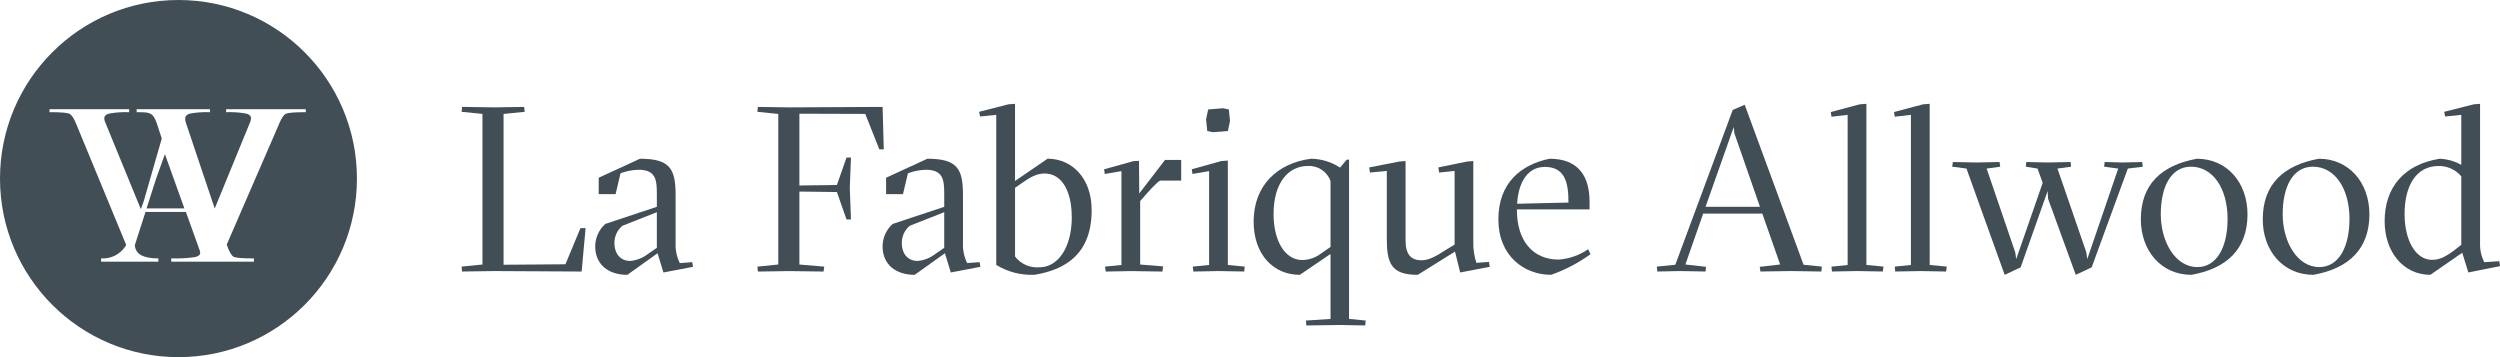
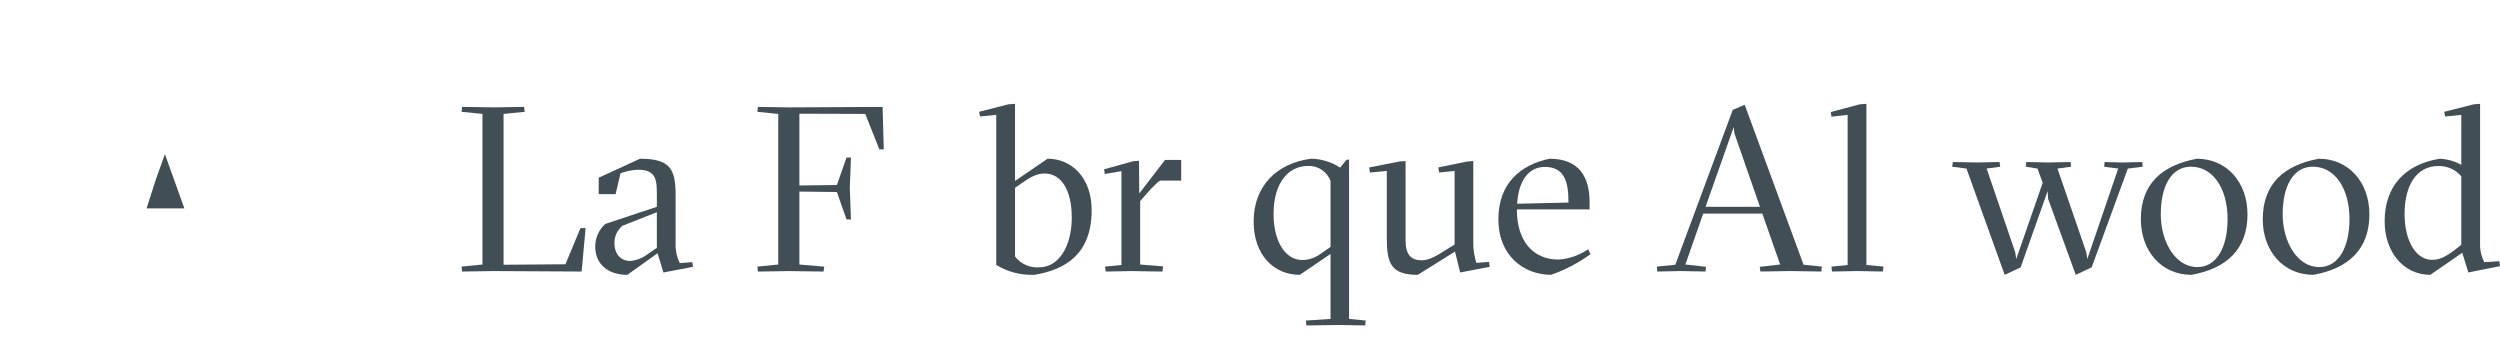
<svg xmlns="http://www.w3.org/2000/svg" fill="none" viewBox="0 0 280 40" height="40" width="280">
  <path fill="#424E55" d="M55.269 12.024L51.753 11.971L51.7 12.523L54.036 12.759V29.624L51.7 29.86L51.753 30.412L55.272 30.359L65.143 30.412L65.588 25.552H65.01L63.33 29.598L56.399 29.651V12.761L58.761 12.525L58.708 11.973L55.272 12.027L55.269 12.024Z" />
  <path fill="#424E55" d="M70.259 30.781C68.106 30.781 66.663 29.598 66.663 27.602C66.665 26.641 67.075 25.725 67.793 25.082L73.567 23.161V21.766C73.567 20.19 73.49 19.01 71.494 19.01C70.812 19.034 70.138 19.166 69.498 19.405L68.946 21.745H67.056V19.906L71.677 17.778C75.037 17.778 75.668 18.908 75.668 21.824V27.263C75.639 28.026 75.802 28.785 76.139 29.47L77.534 29.361L77.613 29.887L74.304 30.518L73.647 28.364L70.259 30.783V30.781ZM72.57 28.441L73.567 27.757V23.764L69.71 25.287C69.141 25.759 68.811 26.463 68.816 27.205C68.816 28.571 69.63 29.227 70.574 29.227C71.301 29.164 71.995 28.892 72.57 28.439" />
  <path fill="#424E55" d="M84.883 30.412L84.83 29.86L87.166 29.624V12.761L84.83 12.525L84.883 11.973L88.375 12.027L98.851 11.973L98.983 16.728H98.485L96.91 12.759L89.533 12.735V20.773L93.733 20.721L94.81 17.646H95.308L95.176 21.034L95.308 24.581H94.81L93.733 21.508L89.533 21.455V29.627L92.317 29.863L92.24 30.414L88.382 30.361L84.89 30.414L84.883 30.412Z" />
-   <path fill="#424E55" d="M102.447 30.781C100.294 30.781 98.849 29.598 98.849 27.602C98.849 26.641 99.26 25.725 99.978 25.082L105.753 23.164V21.769C105.753 20.193 105.676 19.012 103.68 19.012C102.998 19.036 102.324 19.169 101.686 19.407L101.134 21.745H99.244V19.906L103.863 17.778C107.222 17.778 107.853 18.908 107.853 21.824V27.26C107.824 28.024 107.988 28.783 108.325 29.467L109.719 29.359L109.799 29.884L106.49 30.516L105.83 28.364L102.444 30.781H102.447ZM104.756 28.441L105.753 27.757V23.764L101.895 25.287C101.327 25.759 100.999 26.463 101.002 27.205C101.002 28.571 101.816 29.227 102.76 29.227C103.487 29.166 104.18 28.892 104.756 28.439" />
  <path fill="#424E55" d="M111.58 29.677V12.863L109.77 13.046L109.661 12.521L112.948 11.682L113.683 11.629V20.27L117.331 17.773C120.012 17.773 122.266 19.901 122.266 23.525C122.266 28.306 119.511 30.171 115.889 30.776C114.376 30.848 112.876 30.465 111.583 29.672M120.036 24.318C120.036 21.455 118.959 19.431 116.992 19.431C116.151 19.431 115.39 19.826 114.446 20.508L113.685 21.034V28.73C114.333 29.571 115.361 30.026 116.419 29.937C118.466 29.937 120.041 27.757 120.041 24.316" />
  <path fill="#424E55" d="M123.844 30.412L123.764 29.86L125.602 29.677V19.166L123.738 19.487L123.658 18.961L126.965 18.043L127.569 18.017L127.596 21.668L130.483 17.913H132.294V20.224H129.958C129.669 20.277 128.357 21.747 127.988 22.195L127.699 22.511V29.627L130.271 29.836L130.194 30.414L126.649 30.361L123.839 30.414L123.844 30.412Z" />
-   <path fill="#424E55" d="M133.662 30.412L133.583 29.86L135.42 29.677V19.166L133.556 19.482L133.477 18.957L136.783 18.038L137.518 17.985V29.675L139.408 29.858L139.355 30.41L136.492 30.357L133.66 30.414L133.662 30.412ZM135.841 14.807L135.213 14.675L135.08 13.361L135.316 12.258L136.971 12.125L137.628 12.258L137.761 13.545L137.525 14.675L135.844 14.805L135.841 14.807Z" />
  <path fill="#424E55" d="M146.315 36.453L146.262 35.901L149.019 35.718V28.443L145.58 30.781C142.613 30.781 140.407 28.496 140.407 24.817C140.407 20.798 143.032 18.275 146.837 17.776C147.996 17.793 149.123 18.14 150.093 18.773L150.83 17.88H151.093V35.716L152.957 35.899L152.904 36.451L150.069 36.398L146.317 36.451L146.315 36.453ZM147.89 28.441L149.019 27.653V20.272C148.634 19.21 147.598 18.528 146.474 18.59C144.321 18.59 142.64 20.429 142.64 23.976C142.64 26.918 143.873 29.123 145.869 29.123C146.596 29.111 147.304 28.872 147.89 28.439" />
  <path fill="#424E55" d="M158.787 30.781C155.821 30.781 155.322 29.52 155.322 26.708V19.142L153.432 19.325L153.354 18.749L156.714 18.092L157.424 18.038V26.945C157.424 28.52 158.053 29.152 159.209 29.152C160.102 29.152 160.943 28.627 161.966 27.971L162.913 27.393V19.142L161.179 19.325L161.099 18.749L164.302 18.092L165.01 18.038V27.024C164.986 27.843 165.102 28.66 165.352 29.441L166.768 29.332L166.848 29.884L163.539 30.516L162.961 28.178L158.787 30.781Z" />
  <path fill="#424E55" d="M178.135 28.467C176.784 29.448 175.298 30.227 173.726 30.778C170.682 30.778 167.818 28.651 167.818 24.578C167.818 20.506 170.311 18.458 173.543 17.776C176.876 17.776 178.032 19.851 178.032 22.61V23.451H169.892V23.504C169.892 26.998 171.703 29.072 174.566 29.072C175.751 28.988 176.893 28.588 177.873 27.916L178.135 28.467ZM169.918 22.819L175.667 22.687V22.634C175.667 20.4 175.248 18.694 173.015 18.694C171.231 18.694 170.075 20.217 169.918 22.819Z" />
  <path fill="#424E55" d="M185.614 30.412L185.562 29.86L187.635 29.651L194.065 12.313L195.406 11.732L201.998 29.648L204.045 29.858L203.992 30.41L200.553 30.357L197.167 30.41L197.09 29.884L199.375 29.622L197.379 23.921H190.758L188.762 29.622L191.074 29.884L191.021 30.41L188.134 30.357L185.614 30.412ZM191.023 23.161H197.116L194.255 14.94L194.176 14.231L191.023 23.161Z" />
  <path fill="#424E55" d="M205.177 30.412L205.124 29.863L206.935 29.68V12.863L205.124 13.072L205.047 12.547L208.303 11.682L209.037 11.629V29.675L210.954 29.858L210.875 30.41L208.04 30.357L205.179 30.41L205.177 30.412Z" />
-   <path fill="#424E55" d="M212.265 30.412L212.212 29.86L214.023 29.677V12.863L212.212 13.072L212.135 12.547L215.391 11.682L216.125 11.629V29.675L218.042 29.86L217.963 30.412L215.128 30.359L212.267 30.41L212.265 30.412Z" />
  <path fill="#424E55" d="M224.524 30.781L220.245 18.88L218.644 18.67L218.723 18.145L221.427 18.198L223.946 18.145L224.026 18.67L222.504 18.88L225.707 28.258L225.815 29.019L228.782 20.482L228.204 18.88L226.892 18.67L226.945 18.145L229.387 18.198L231.906 18.145L231.959 18.67L230.437 18.88L233.666 28.258L233.774 29.019L237.24 18.88L235.665 18.67L235.718 18.145L237.712 18.198L239.918 18.145L239.997 18.67L238.316 18.88L234.268 29.94L232.484 30.781L229.387 22.27L229.334 21.402L226.314 29.94L224.529 30.781H224.524Z" />
  <path fill="#424E55" d="M239.775 24.554C239.775 20.639 242.085 18.513 246.049 17.778C249.435 17.778 251.72 20.46 251.72 24.002C251.72 27.892 249.411 30.07 245.447 30.781C242.061 30.781 239.775 28.099 239.775 24.554ZM249.49 24.554C249.49 21.007 247.783 18.67 245.394 18.67C243.135 18.67 242.008 20.93 242.008 24.002C242.008 27.075 243.636 29.913 246.102 29.913C248.334 29.913 249.488 27.576 249.488 24.554" />
  <path fill="#424E55" d="M253.43 24.554C253.43 20.639 255.74 18.513 259.704 17.778C263.09 17.778 265.373 20.46 265.373 24.002C265.373 27.892 263.063 30.07 259.099 30.781C255.713 30.781 253.428 28.099 253.428 24.554M263.143 24.554C263.143 21.007 261.435 18.67 259.046 18.67C256.787 18.67 255.66 20.93 255.66 24.002C255.66 27.075 257.288 29.913 259.754 29.913C261.987 29.913 263.14 27.576 263.14 24.554" />
  <path fill="#424E55" d="M272.2 30.78C269.129 30.78 267.08 28.154 267.08 24.793C267.08 20.906 269.31 18.412 273.25 17.778C274.098 17.817 274.924 18.05 275.665 18.462V12.865L273.854 13.048L273.748 12.523L277.057 11.684L277.768 11.631V27.236C277.741 27.973 277.903 28.706 278.24 29.364L279.921 29.255L280 29.807L276.455 30.515L275.771 28.308L272.2 30.778V30.78ZM274.931 27.995L275.665 27.417V19.749C275.022 18.985 274.064 18.559 273.067 18.593C270.678 18.619 269.313 20.694 269.313 23.978C269.313 26.947 270.572 29.101 272.383 29.101C273.197 29.101 273.83 28.812 274.928 27.997" />
-   <path fill="#424E55" d="M19.988 0C8.949 0 0 8.954 0 20C0 31.046 8.949 40 19.988 40C31.028 40 39.977 31.046 39.977 20C39.977 8.954 31.028 0 19.988 0ZM34.185 12.564C33.007 12.564 32.282 12.622 32.029 12.737C31.777 12.853 31.521 13.226 31.273 13.846L25.392 27.398L25.462 27.588C25.703 28.251 25.944 28.643 26.175 28.761C26.413 28.882 27.155 28.942 28.379 28.942H28.439V29.308H19.177V28.94H19.239C20.087 28.966 20.944 28.921 21.782 28.805C22.213 28.721 22.425 28.557 22.425 28.304L22.377 28.067L20.819 23.733H16.297L15.104 27.446C15.112 27.899 15.36 28.32 15.752 28.549C16.205 28.81 16.853 28.94 17.679 28.942H17.739V29.308H11.326V28.94H11.389C12.417 28.993 13.387 28.513 13.987 27.675C14.03 27.614 14.079 27.537 14.136 27.441L8.518 13.846C8.267 13.219 8.015 12.848 7.762 12.737C7.504 12.622 6.784 12.564 5.618 12.564H5.544V12.231H14.466V12.566H14.404C13.676 12.537 12.949 12.59 12.234 12.718C11.861 12.812 11.678 12.988 11.678 13.26C11.687 13.448 11.738 13.629 11.827 13.798L15.776 23.429L16.104 22.516L18.119 15.518L17.575 13.853C17.373 13.241 17.132 12.87 16.855 12.749C16.826 12.737 16.8 12.725 16.776 12.713C16.557 12.614 16.448 12.564 15.364 12.564H15.304V12.231H23.516V12.566H23.454C22.731 12.537 22.006 12.59 21.294 12.718C20.923 12.812 20.74 13.005 20.74 13.306C20.74 13.477 20.773 13.643 20.836 13.802L24.049 23.352L27.964 13.802C28.056 13.631 28.106 13.443 28.116 13.255C28.116 12.988 27.933 12.812 27.555 12.716C26.845 12.59 26.115 12.537 25.39 12.564H25.327V12.229H34.247V12.564H34.187H34.185Z" />
  <path fill="#424E55" d="M17.486 20.007L16.417 23.337H20.648L18.471 17.263L17.486 20.007Z" />
</svg>